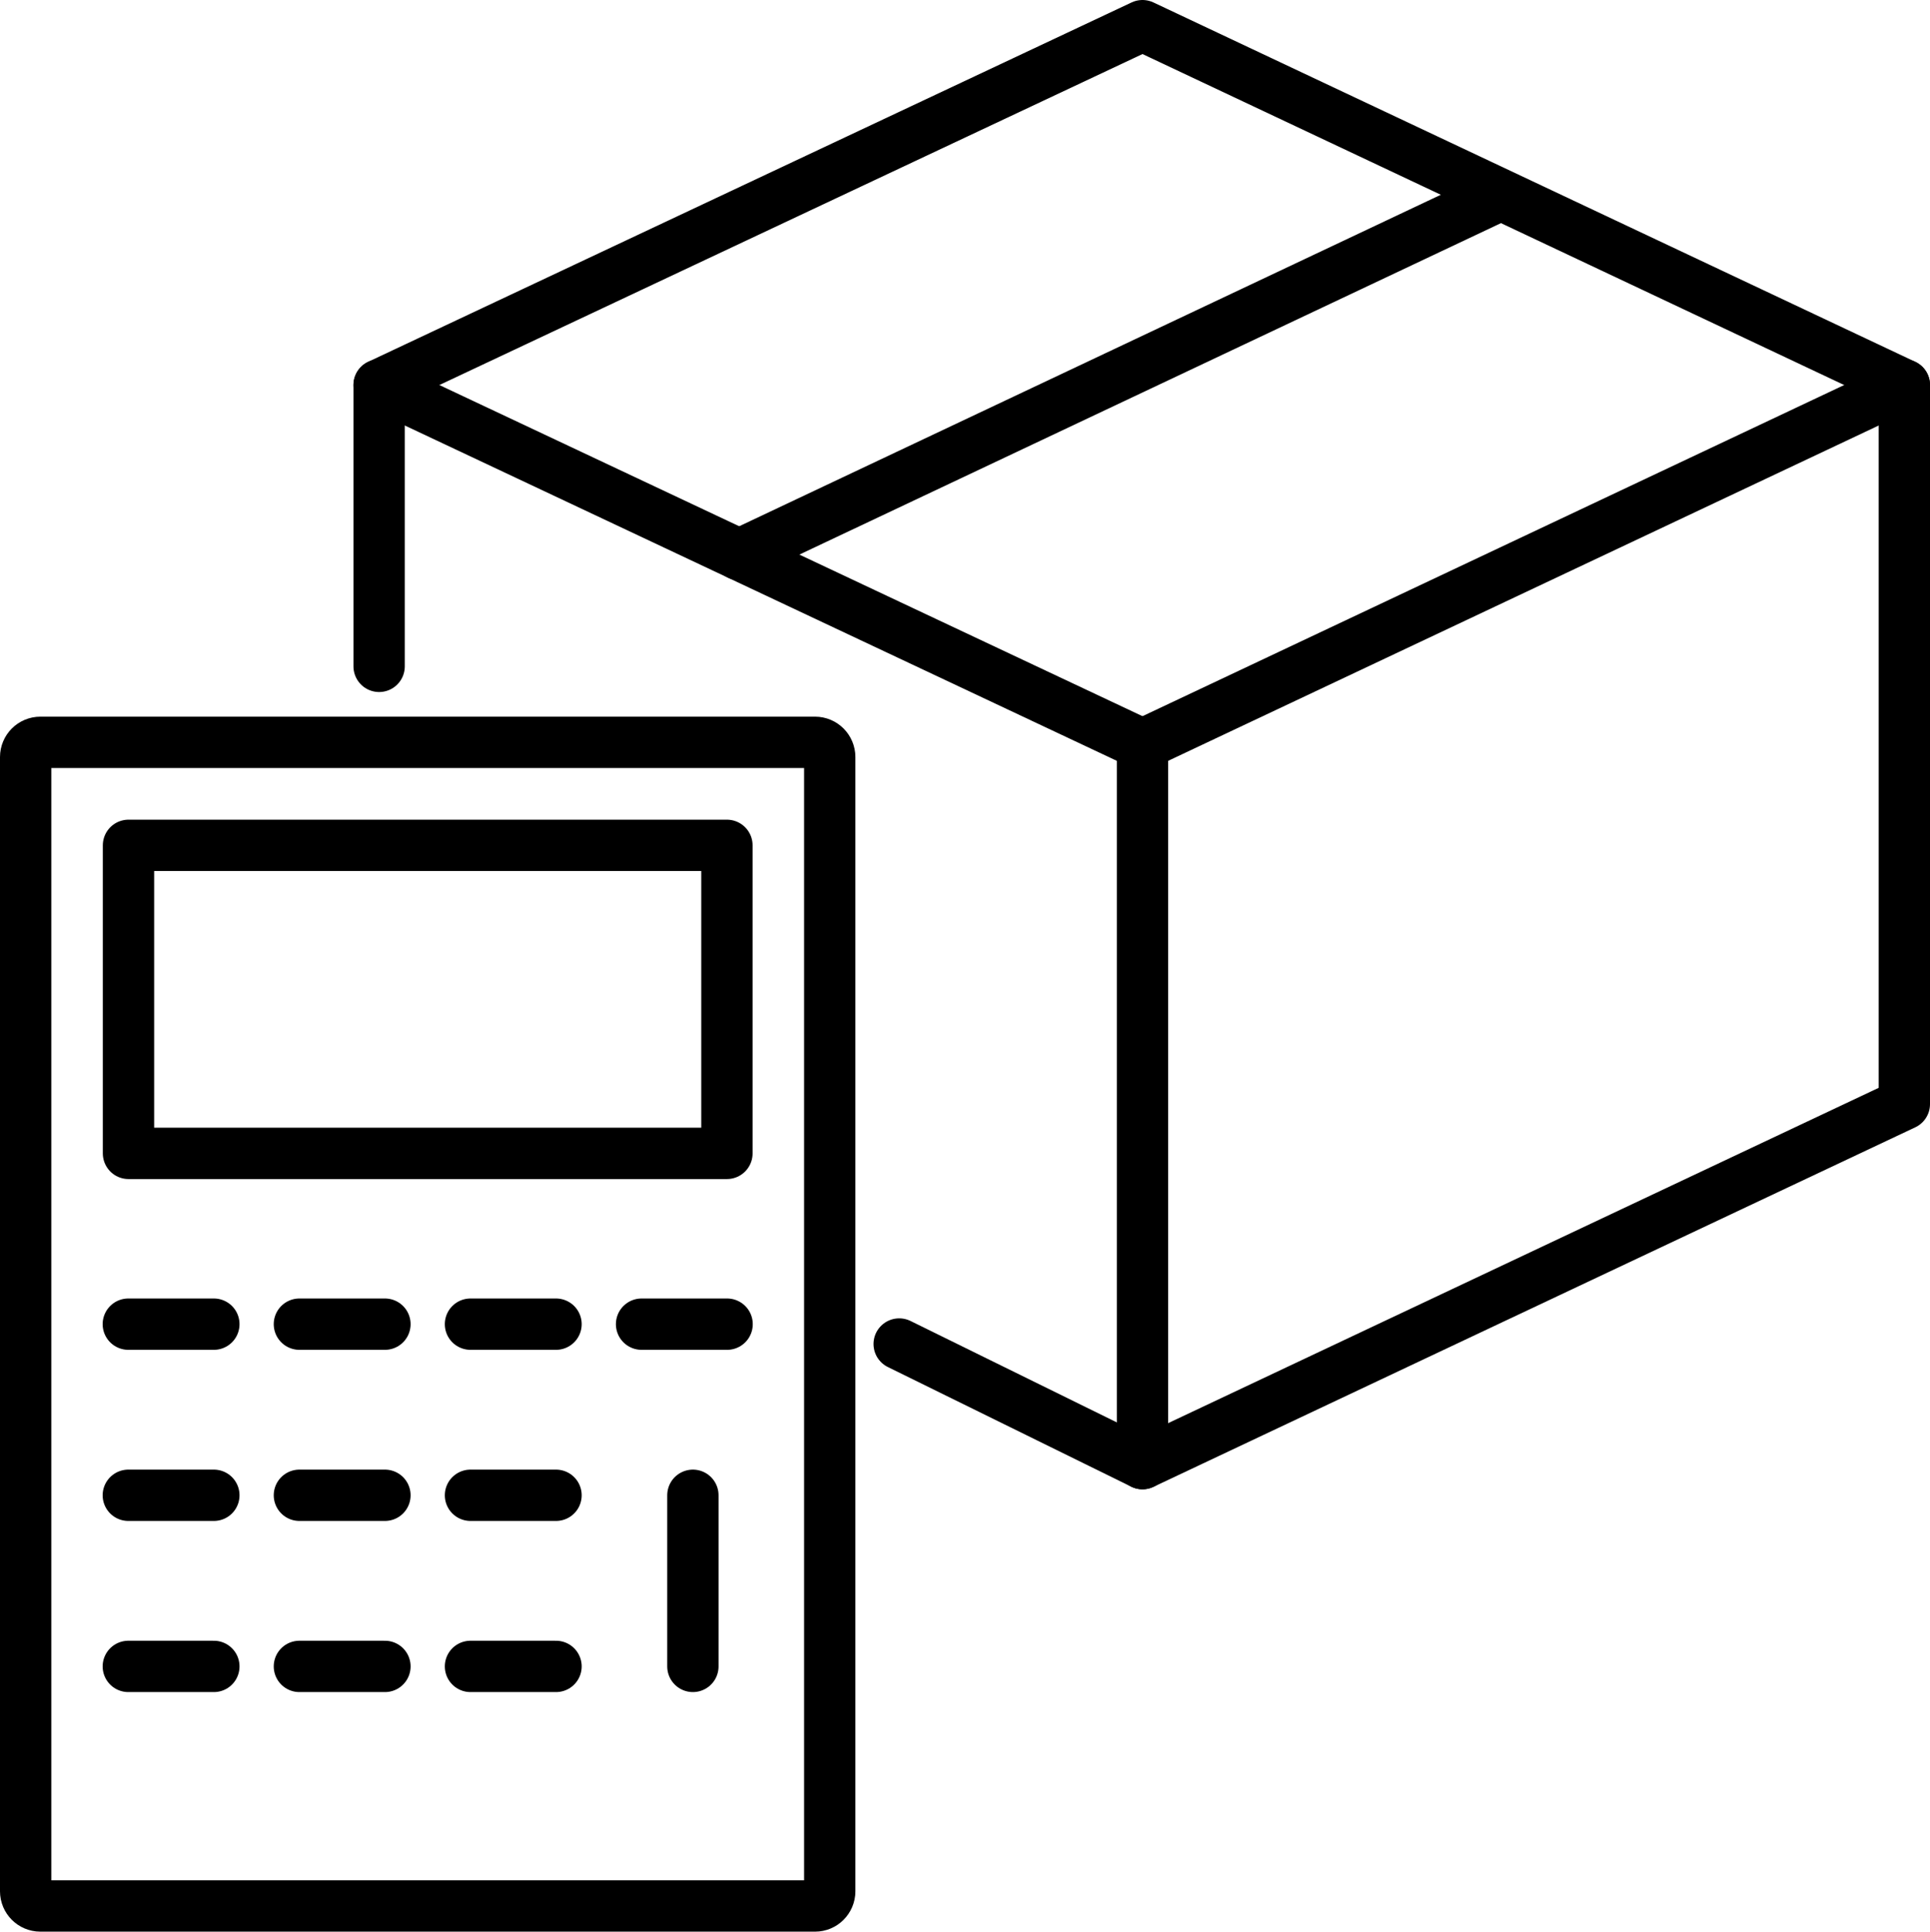
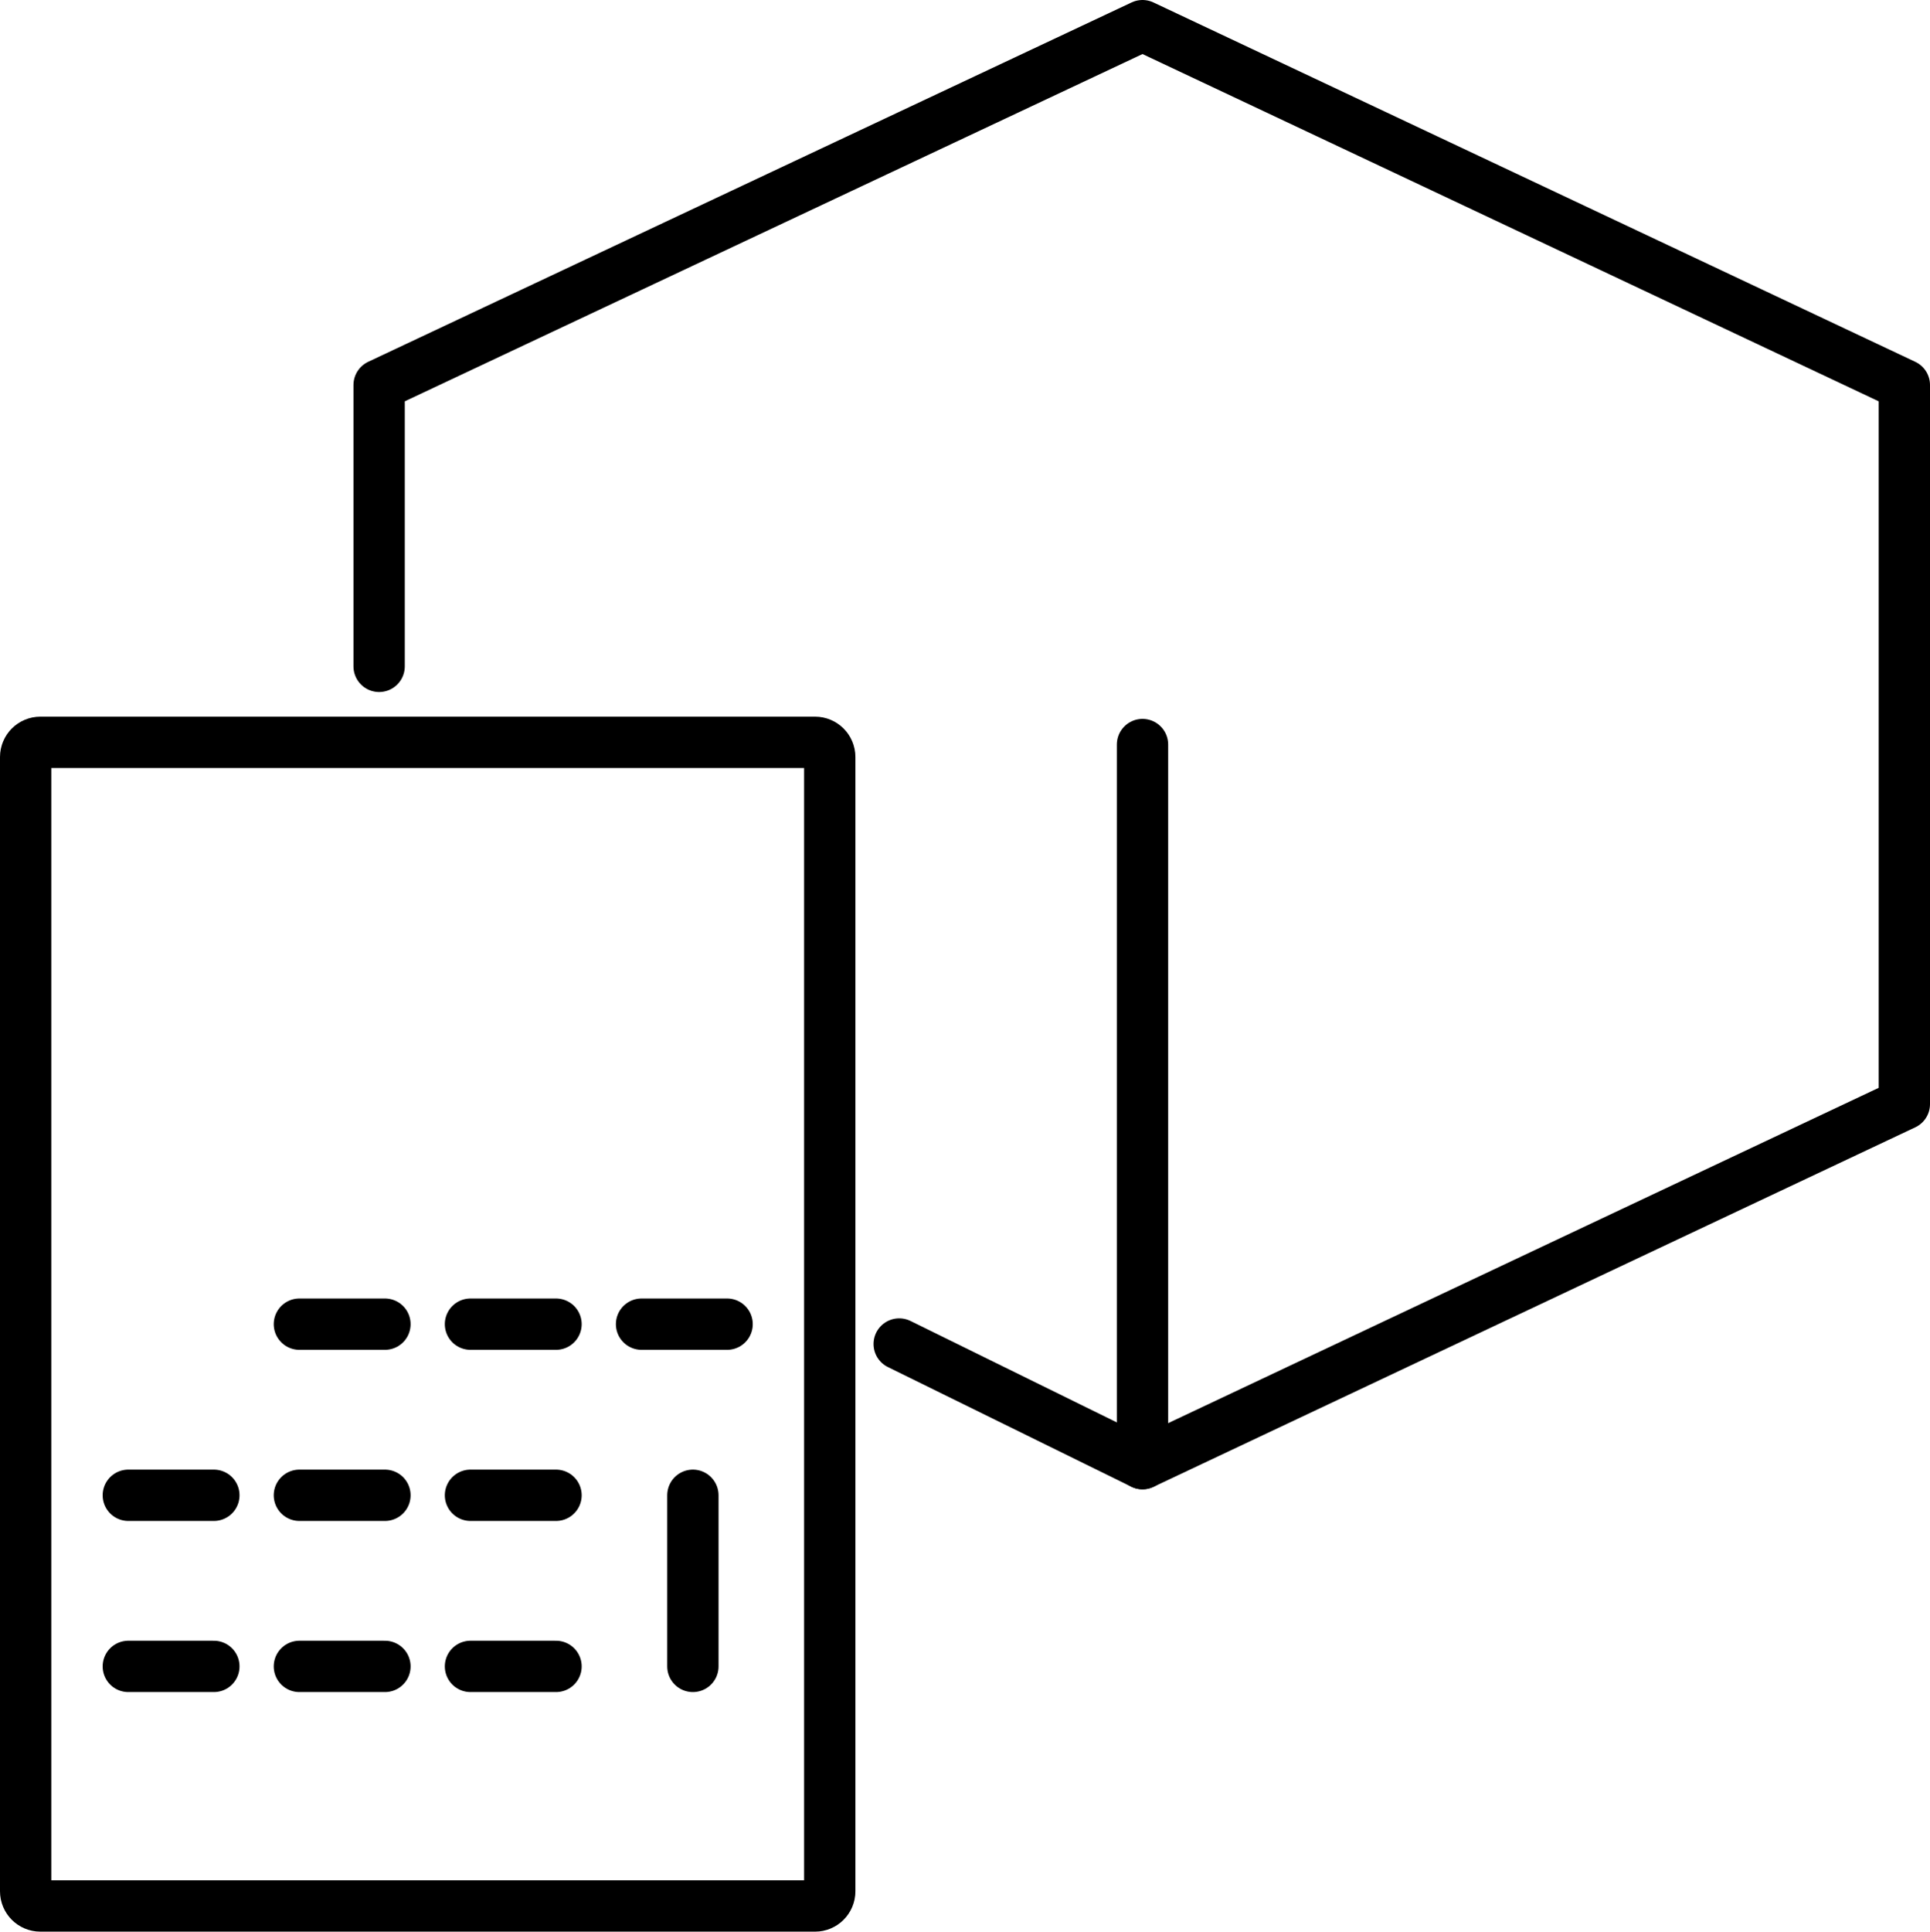
<svg xmlns="http://www.w3.org/2000/svg" width="112.81" height="112.88" viewBox="0 0 112.81 112.88" fill="none">
  <g transform="translate(1.5 1.5)">
    <path d="M0 37.44L0 21L44.62 0L89.15 21L89.15 63.02L44.62 84.03L30.4 77.04" fill="none" stroke-width="3" stroke="#000000" stroke-linecap="round" stroke-linejoin="round" transform="translate(20.66 0)" />
-     <line x1="44.62" y1="21.01" x2="0" y2="0" fill="none" stroke-width="3" stroke="#000000" stroke-linecap="round" stroke-linejoin="round" transform="translate(20.66 21)" />
    <line x1="1" y1="0" x2="1" y2="42.02" fill="none" stroke-width="3" stroke="#000000" stroke-linecap="round" stroke-linejoin="round" transform="translate(64.28 42.01)" />
-     <line x1="44.53" y1="0" x2="0" y2="21.01" fill="none" stroke-width="3" stroke="#000000" stroke-linecap="round" stroke-linejoin="round" transform="translate(65.28 21)" />
-     <line x1="44.48" y1="0" x2="0" y2="21.01" fill="none" stroke-width="3" stroke="#000000" stroke-linecap="round" stroke-linejoin="round" transform="translate(41.71 9.9)" />
    <path d="M0.86 0C0.86 0 46.14 0 46.14 0C46.615 0 47 0.385 47 0.86C47 0.86 47 67.14 47 67.14C47 67.615 46.615 68 46.14 68C46.14 68 0.86 68 0.86 68C0.385 68 -4.17233e-07 67.615 0 67.14C0 67.14 0 0.86 0 0.86C1.19209e-07 0.385 0.385 0 0.86 0C0.86 0 0.86 0 0.86 0Z" fill="none" stroke-width="3" stroke="#000000" stroke-linecap="round" stroke-linejoin="round" transform="translate(0 41.88)" />
-     <rect width="34.98" height="18" fill="none" stroke-width="3" stroke="#000000" stroke-linecap="round" stroke-linejoin="round" transform="translate(6.01 47.9)" />
-     <line x1="0" y1="1" x2="5" y2="1" fill="none" stroke-width="3" stroke="#000000" stroke-linecap="round" stroke-linejoin="round" transform="translate(6 74.88)" />
    <line x1="0" y1="1" x2="5" y2="1" fill="none" stroke-width="3" stroke="#000000" stroke-linecap="round" stroke-linejoin="round" transform="translate(16 74.88)" />
    <line x1="0" y1="1" x2="5" y2="1" fill="none" stroke-width="3" stroke="#000000" stroke-linecap="round" stroke-linejoin="round" transform="translate(26 74.88)" />
    <line x1="0" y1="1" x2="5" y2="1" fill="none" stroke-width="3" stroke="#000000" stroke-linecap="round" stroke-linejoin="round" transform="translate(36 74.88)" />
    <line x1="0" y1="1" x2="5" y2="1" fill="none" stroke-width="3" stroke="#000000" stroke-linecap="round" stroke-linejoin="round" transform="translate(6 84.88)" />
    <line x1="0" y1="1" x2="5" y2="1" fill="none" stroke-width="3" stroke="#000000" stroke-linecap="round" stroke-linejoin="round" transform="translate(16 84.88)" />
    <line x1="0" y1="1" x2="5" y2="1" fill="none" stroke-width="3" stroke="#000000" stroke-linecap="round" stroke-linejoin="round" transform="translate(26 84.88)" />
    <line x1="0" y1="1" x2="5" y2="1" fill="none" stroke-width="3" stroke="#000000" stroke-linecap="round" stroke-linejoin="round" transform="translate(6 94.88)" />
    <line x1="0" y1="1" x2="5" y2="1" fill="none" stroke-width="3" stroke="#000000" stroke-linecap="round" stroke-linejoin="round" transform="translate(16 94.88)" />
    <line x1="0" y1="1" x2="5" y2="1" fill="none" stroke-width="3" stroke="#000000" stroke-linecap="round" stroke-linejoin="round" transform="translate(26 94.88)" />
    <line x1="1" y1="0" x2="1" y2="10" fill="none" stroke-width="3" stroke="#000000" stroke-linecap="round" stroke-linejoin="round" transform="translate(38 85.88)" />
  </g>
</svg>